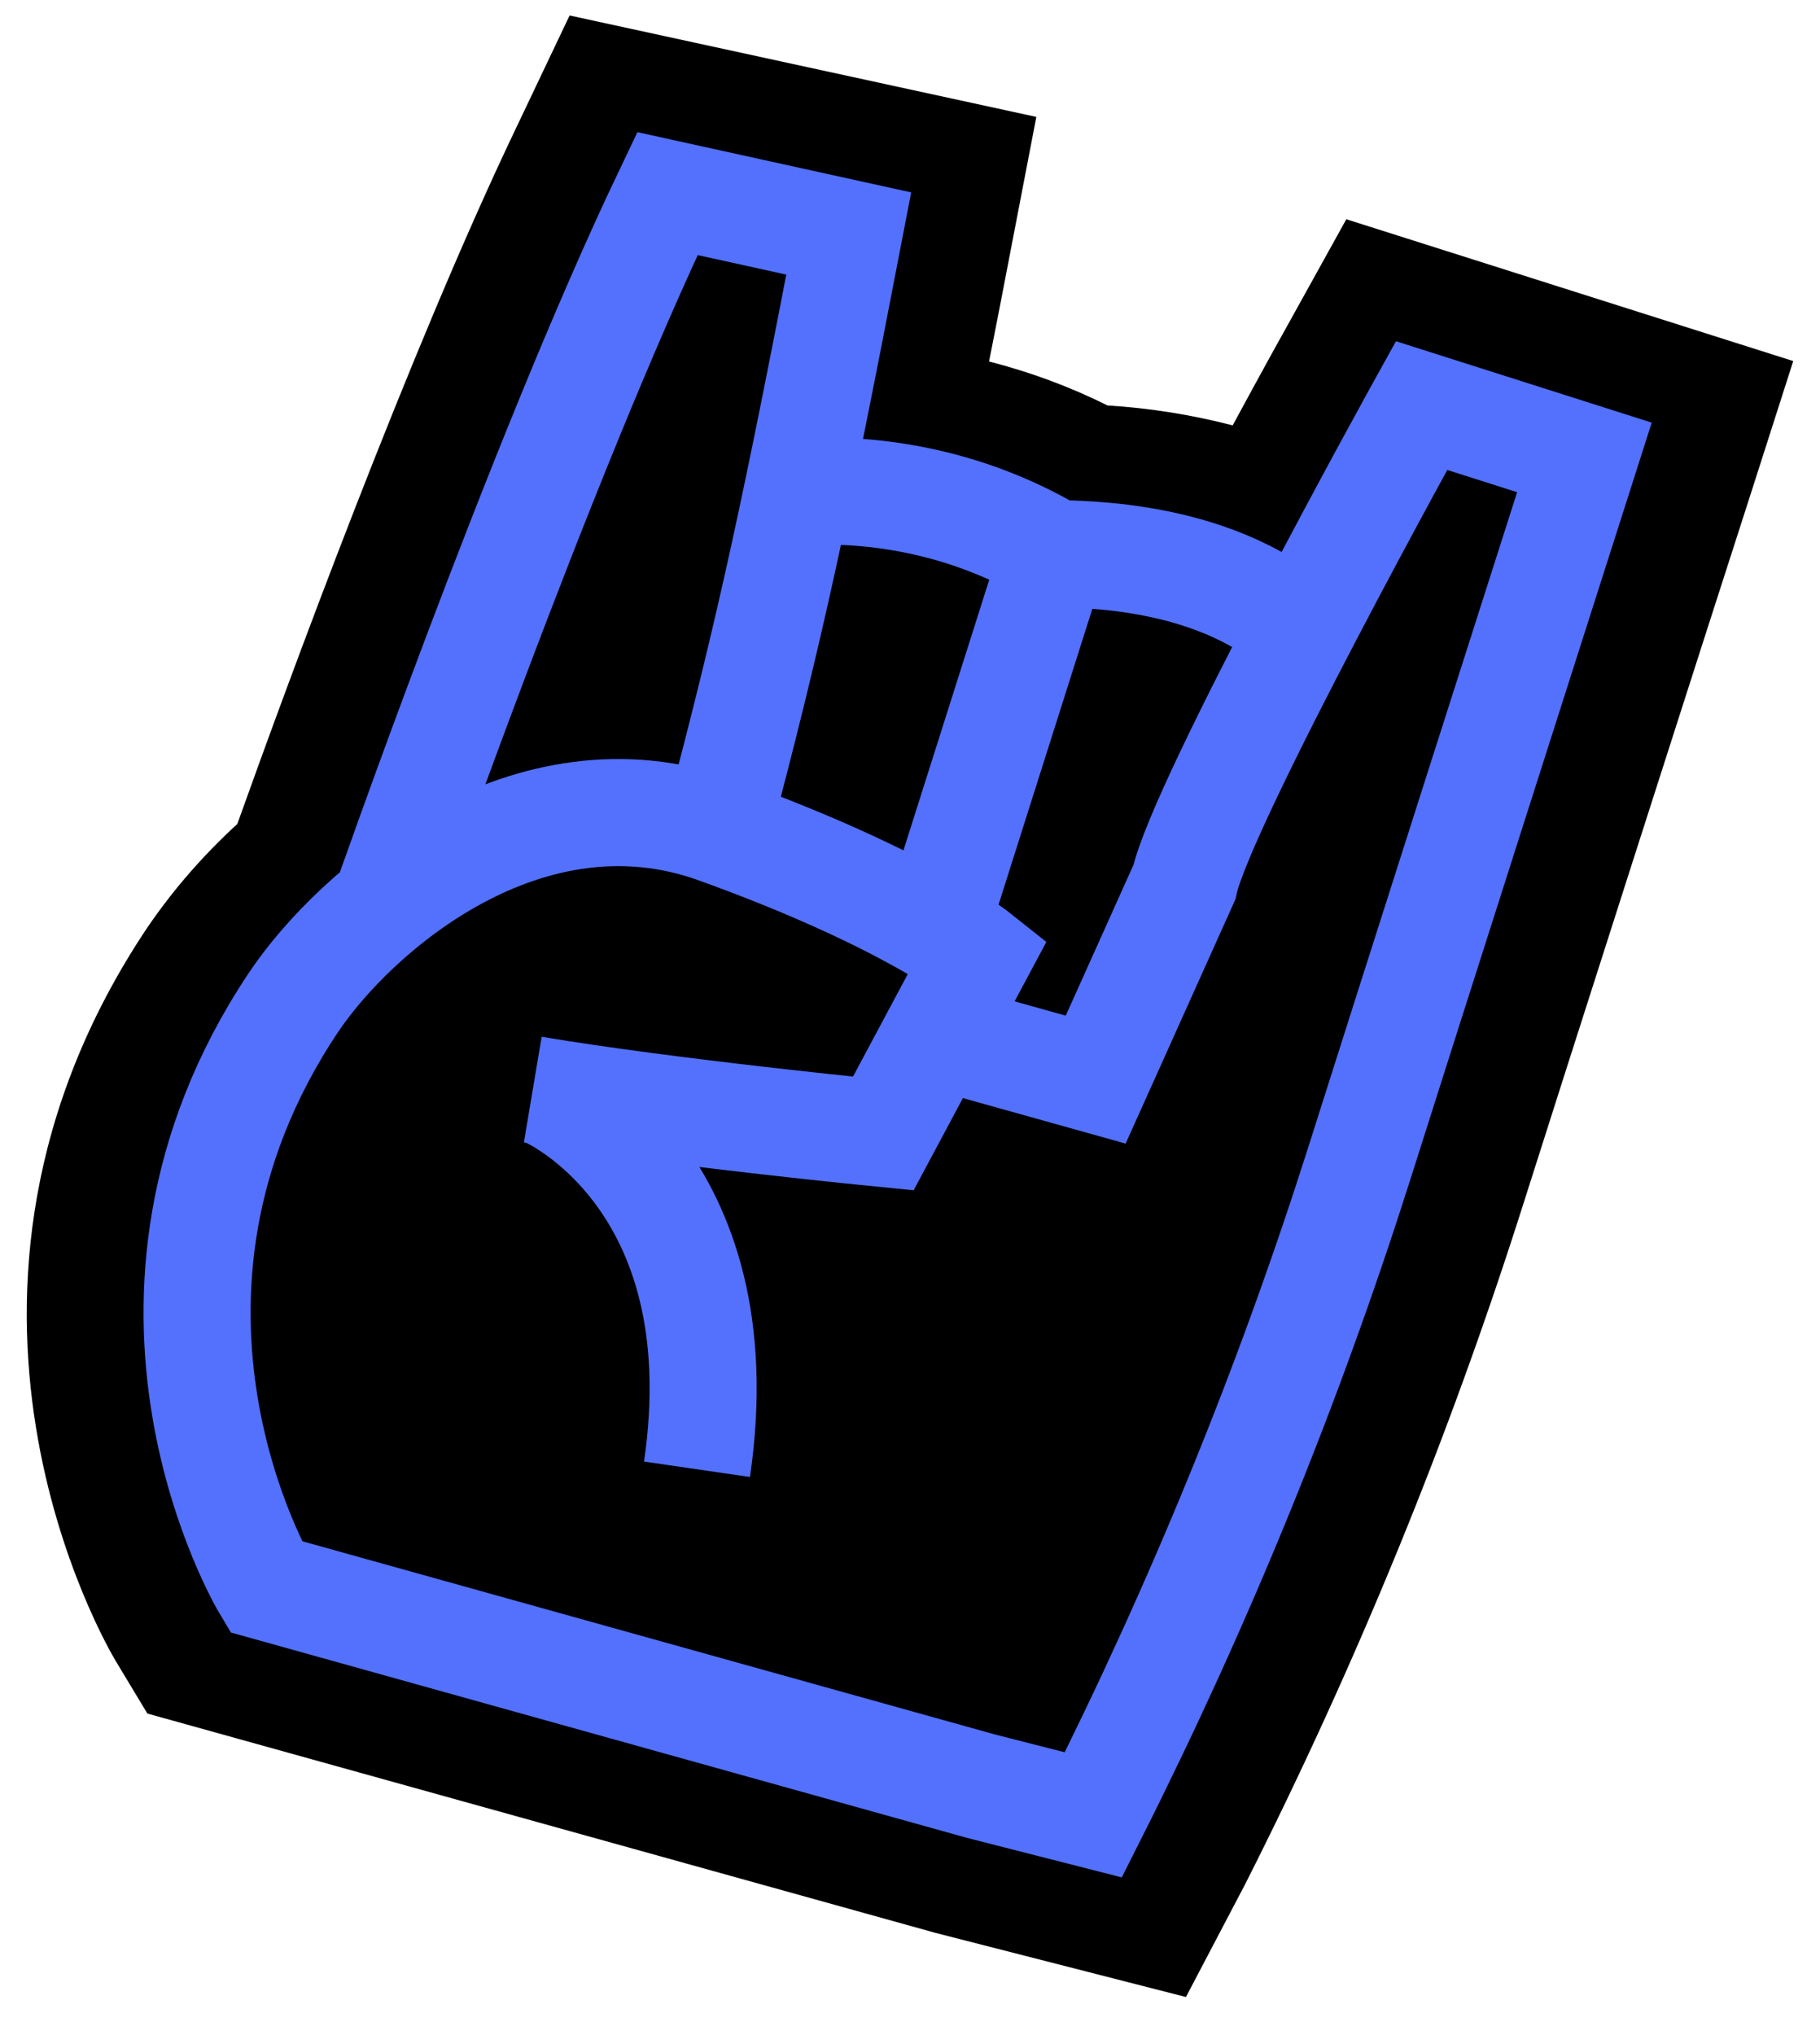
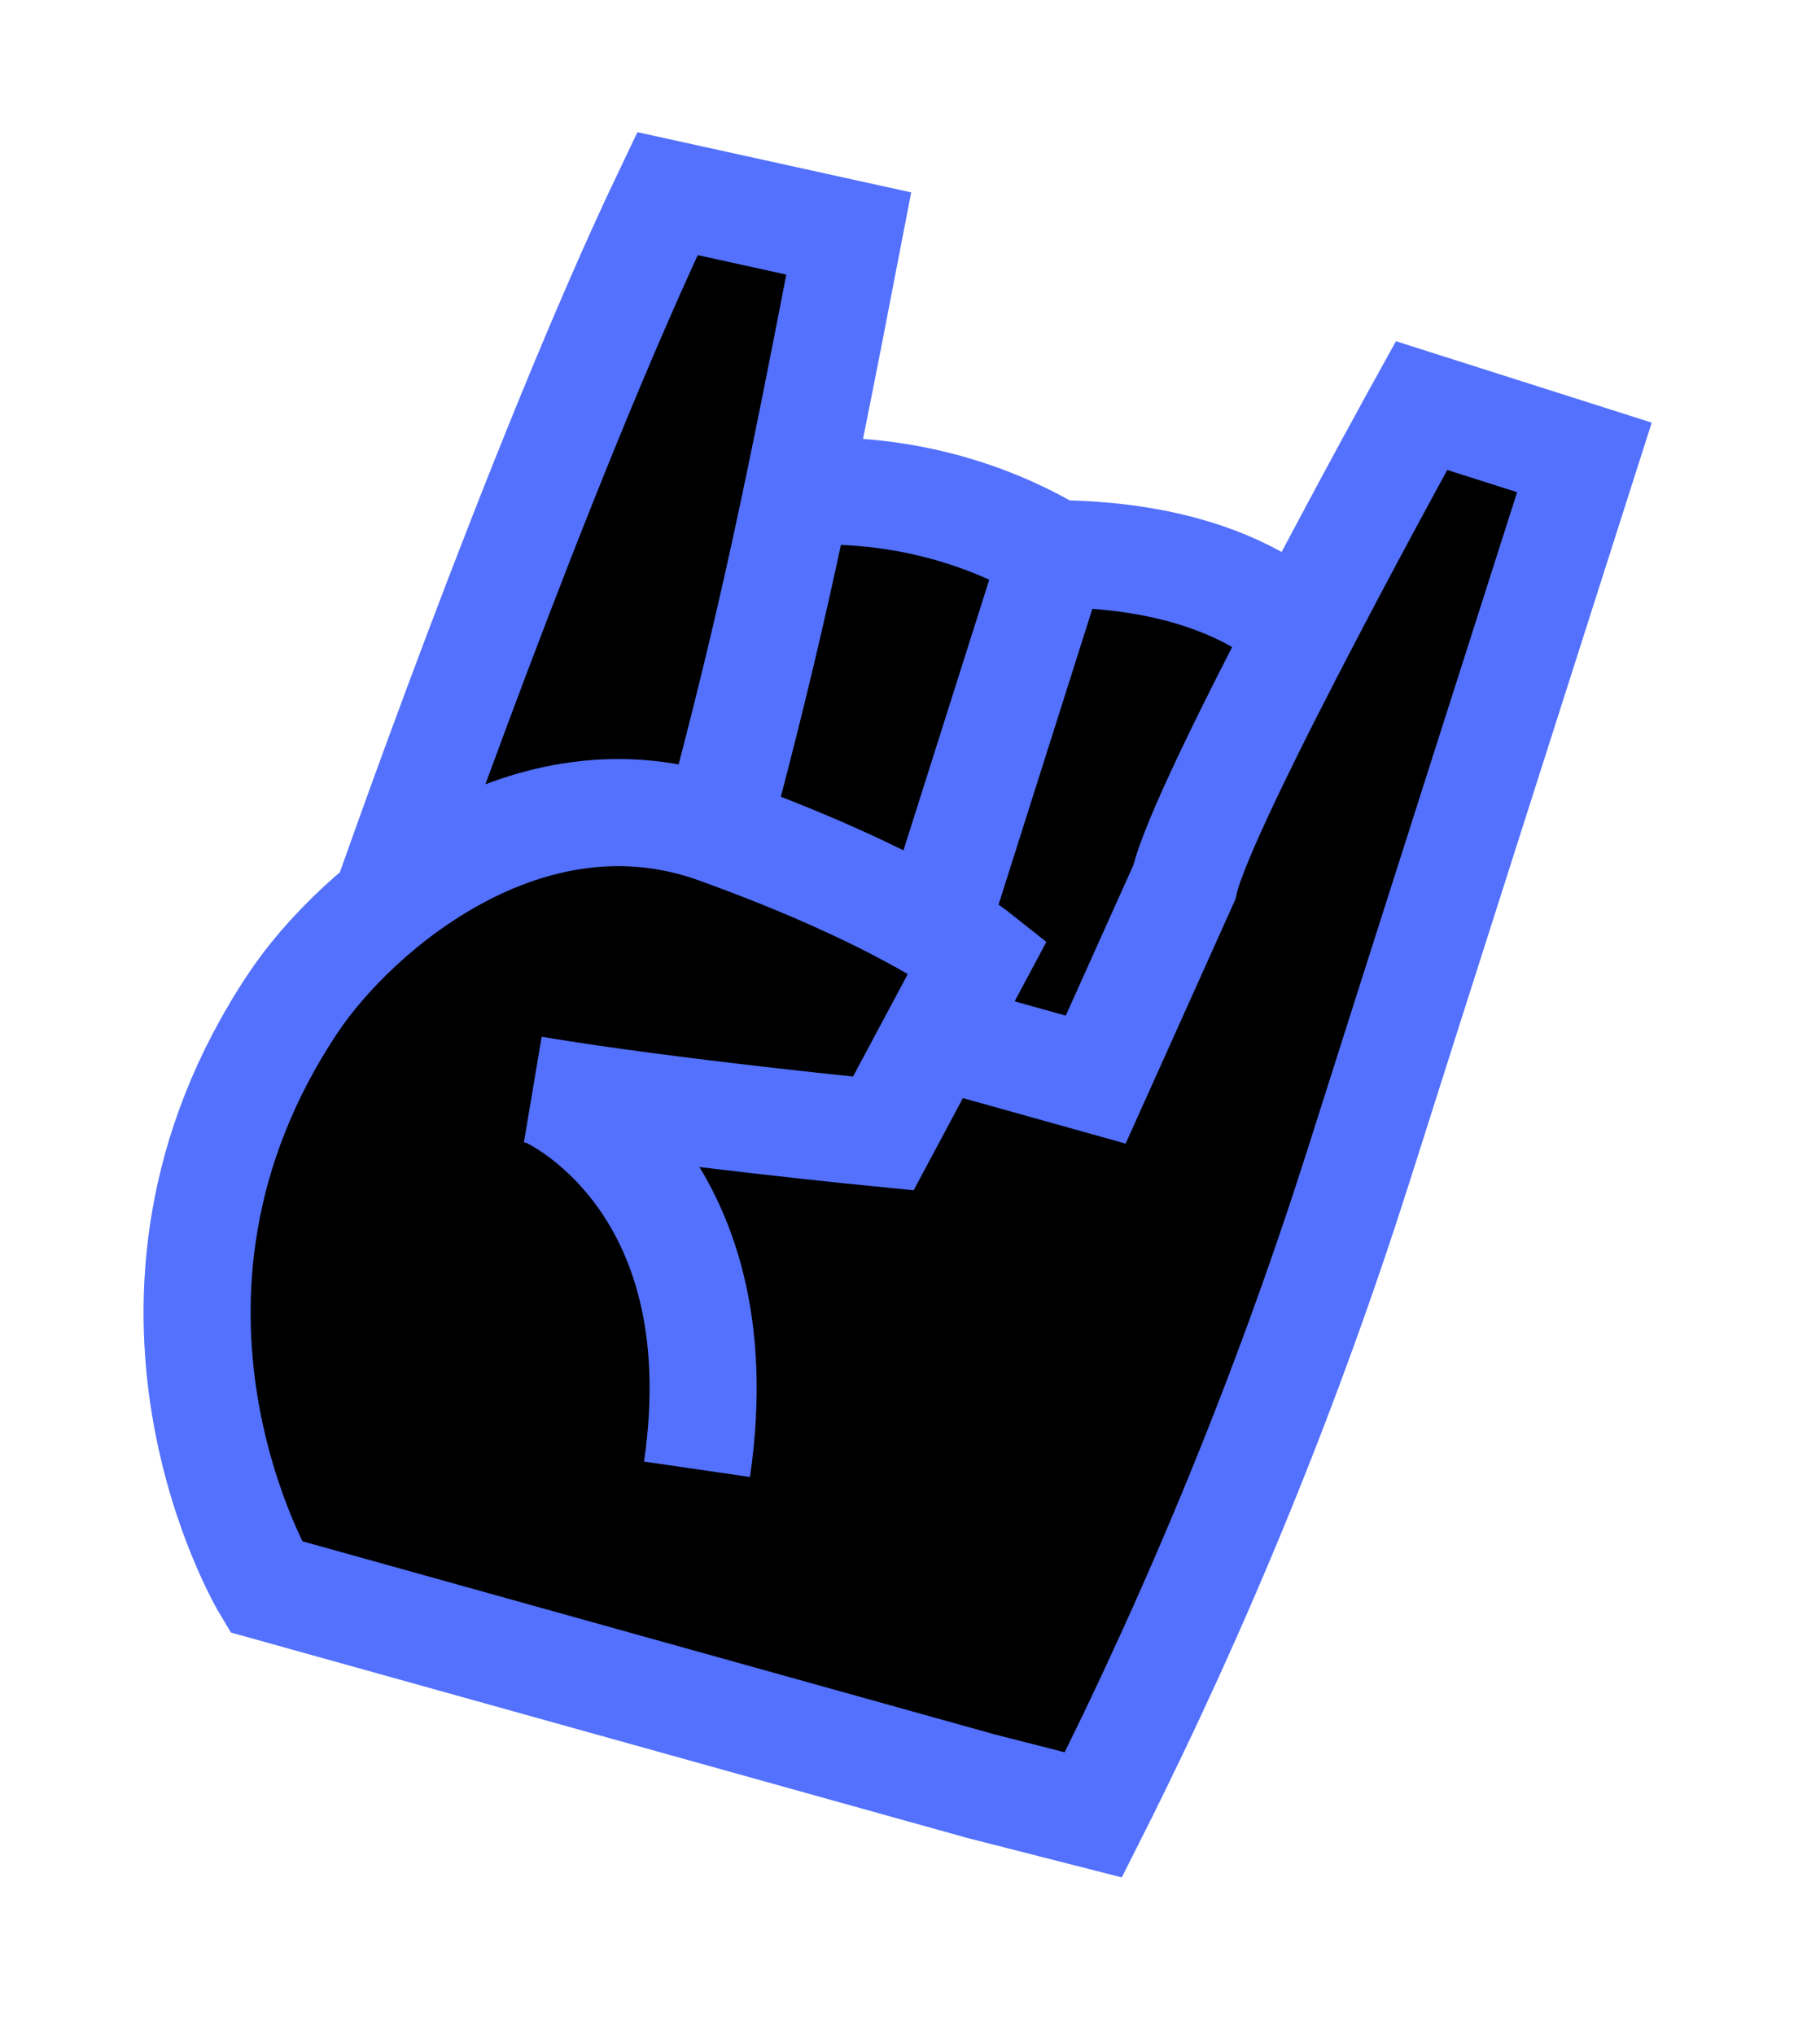
<svg xmlns="http://www.w3.org/2000/svg" width="34" height="38" viewBox="0 0 34 38" fill="none">
  <g id="Group 32">
    <g id="Group 30">
-       <path id="Vector" d="M17.481 36.093L2.753 31.996L2.162 31.015C1.997 30.739 -1.848 24.191 2.751 17.322C3.228 16.622 3.792 15.973 4.433 15.386C5.372 12.76 7.639 6.582 9.627 2.42L10.641 0.289L19.36 2.183L18.878 4.688C18.736 5.433 18.604 6.109 18.477 6.75C19.247 6.947 19.99 7.222 20.69 7.571C21.482 7.62 22.265 7.745 23.028 7.943C23.554 6.971 23.927 6.297 23.946 6.267L25.151 4.094L33.5 6.742L32.688 9.277C32.06 11.214 28.937 20.962 28.457 22.483C27.079 26.825 25.342 31.07 23.261 35.183L22.155 37.289L17.481 36.093Z" fill="black" />
      <path id="Vector_2" d="M26.687 7.476C26.687 7.476 25.213 10.132 23.955 12.596L24.243 11.581C22.448 10.13 19.82 10.307 19.734 10.253C18.371 9.444 16.757 9.036 15.121 9.089L14.684 10.078C15.039 8.448 15.394 6.655 15.862 4.226L12.438 3.481C10.209 8.154 7.504 15.756 7.116 16.855C6.438 17.398 5.852 18.025 5.375 18.717C1.617 24.334 4.855 29.718 4.855 29.718L18.365 33.482L20.489 34.03C22.499 30.048 24.178 25.939 25.514 21.738C26.046 20.045 29.762 8.444 29.762 8.444L26.687 7.476Z" fill="black" />
      <g id="Vector_3">
-         <path d="M17.584 16.959L19.688 10.325L17.584 16.959ZM15.121 9.173C16.74 9.121 18.336 9.525 19.684 10.325C19.767 10.379 22.368 10.204 24.143 11.642M7.156 17.008C7.156 17.008 10.078 8.618 12.468 3.615L15.856 4.36C14.887 9.389 14.409 11.674 13.39 15.497M10.241 20.427C10.241 20.427 13.814 21.991 13.021 27.435L10.241 20.427ZM9.953 20.345C12.497 20.773 16.501 21.165 16.501 21.165L18.273 17.851C18.273 17.851 16.91 16.764 13.39 15.497C9.871 14.231 6.655 16.965 5.479 18.723C1.76 24.291 4.966 29.627 4.966 29.627L18.325 33.352L20.425 33.888C22.412 29.945 24.074 25.877 25.395 21.718C25.923 20.041 29.599 8.541 29.599 8.541L26.556 7.573C26.556 7.573 22.45 14.989 22.126 16.473L20.469 20.159L18.014 19.473" fill="black" />
+         <path d="M17.584 16.959L19.688 10.325L17.584 16.959ZM15.121 9.173C16.74 9.121 18.336 9.525 19.684 10.325C19.767 10.379 22.368 10.204 24.143 11.642M7.156 17.008C7.156 17.008 10.078 8.618 12.468 3.615L15.856 4.36C14.887 9.389 14.409 11.674 13.39 15.497M10.241 20.427L10.241 20.427ZM9.953 20.345C12.497 20.773 16.501 21.165 16.501 21.165L18.273 17.851C18.273 17.851 16.91 16.764 13.39 15.497C9.871 14.231 6.655 16.965 5.479 18.723C1.76 24.291 4.966 29.627 4.966 29.627L18.325 33.352L20.425 33.888C22.412 29.945 24.074 25.877 25.395 21.718C25.923 20.041 29.599 8.541 29.599 8.541L26.556 7.573C26.556 7.573 22.45 14.989 22.126 16.473L20.469 20.159L18.014 19.473" fill="black" />
        <path d="M17.584 16.959L19.688 10.325M15.121 9.173C16.74 9.121 18.336 9.525 19.684 10.325C19.767 10.379 22.368 10.204 24.143 11.642M7.156 17.008C7.156 17.008 10.078 8.618 12.468 3.615L15.856 4.36C14.887 9.389 14.409 11.674 13.39 15.497M13.39 15.497C16.91 16.764 18.273 17.851 18.273 17.851L16.501 21.165C16.501 21.165 12.497 20.773 9.953 20.345M13.39 15.497C9.871 14.231 6.655 16.965 5.479 18.723C1.76 24.291 4.966 29.627 4.966 29.627L18.325 33.352L20.425 33.888C22.412 29.945 24.074 25.877 25.395 21.718C25.923 20.041 29.599 8.541 29.599 8.541L26.556 7.573C26.556 7.573 22.45 14.989 22.126 16.473L20.469 20.159L18.014 19.473M10.241 20.427C10.241 20.427 13.814 21.991 13.021 27.435" stroke="#5371FD" stroke-width="2" stroke-miterlimit="10" />
      </g>
    </g>
  </g>
</svg>